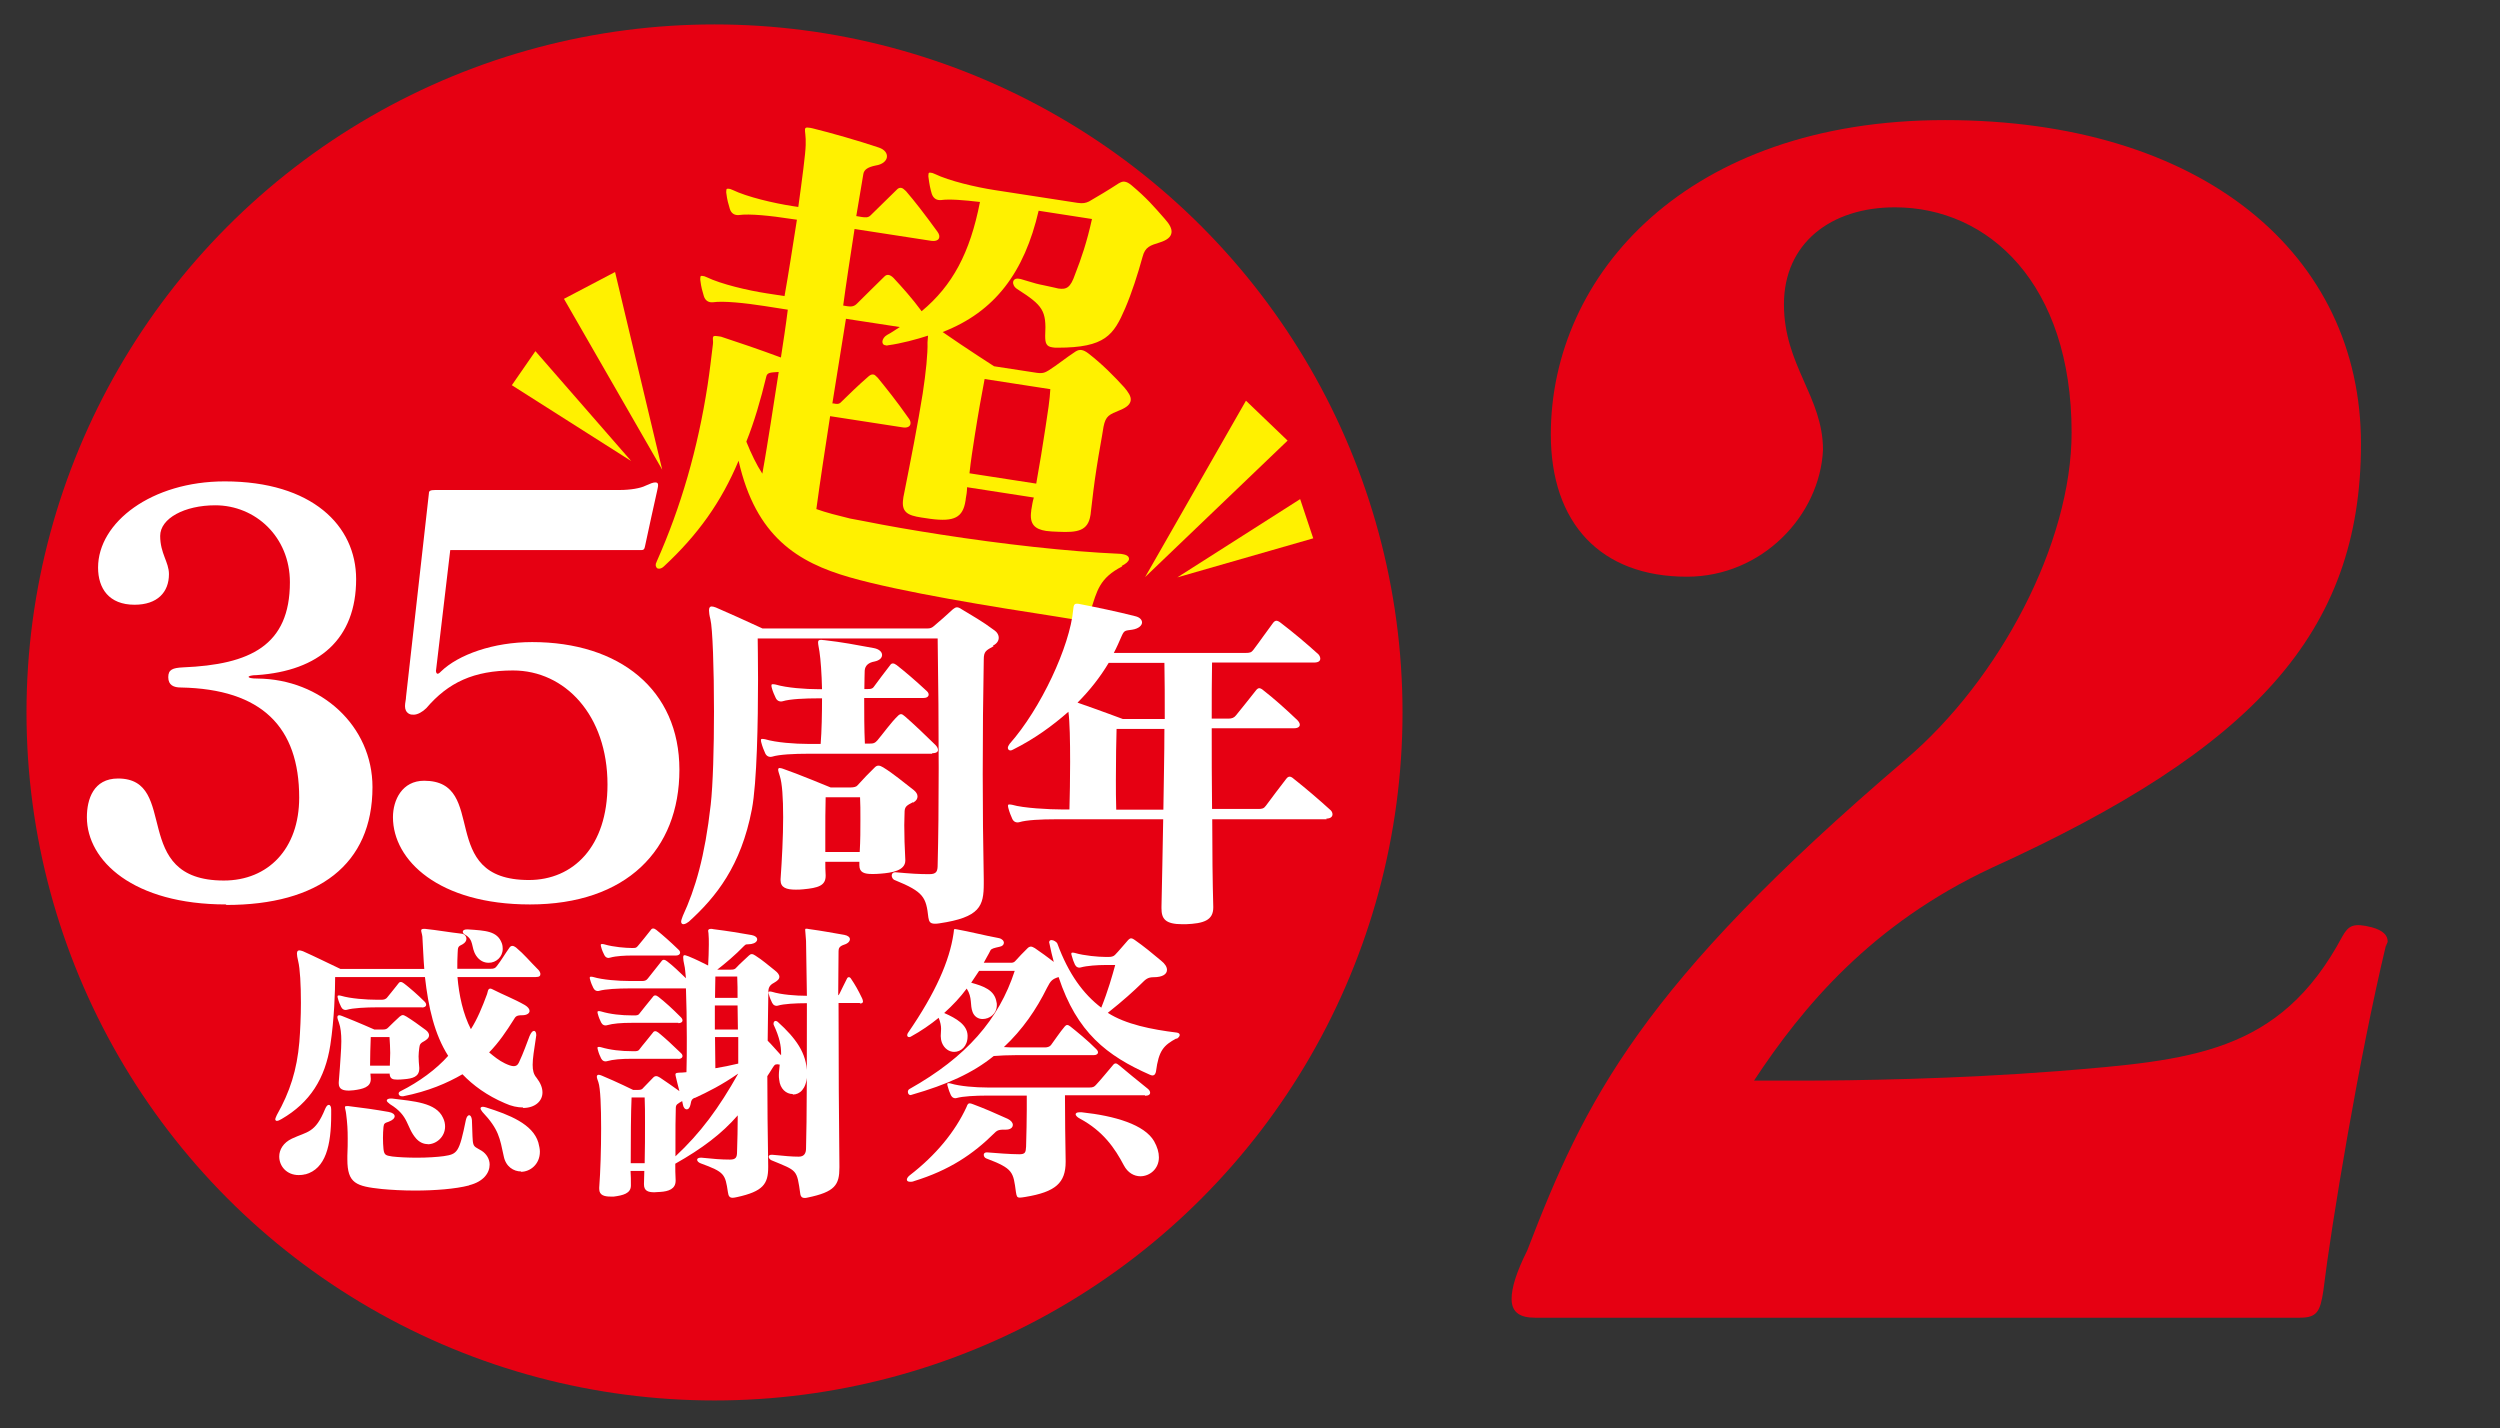
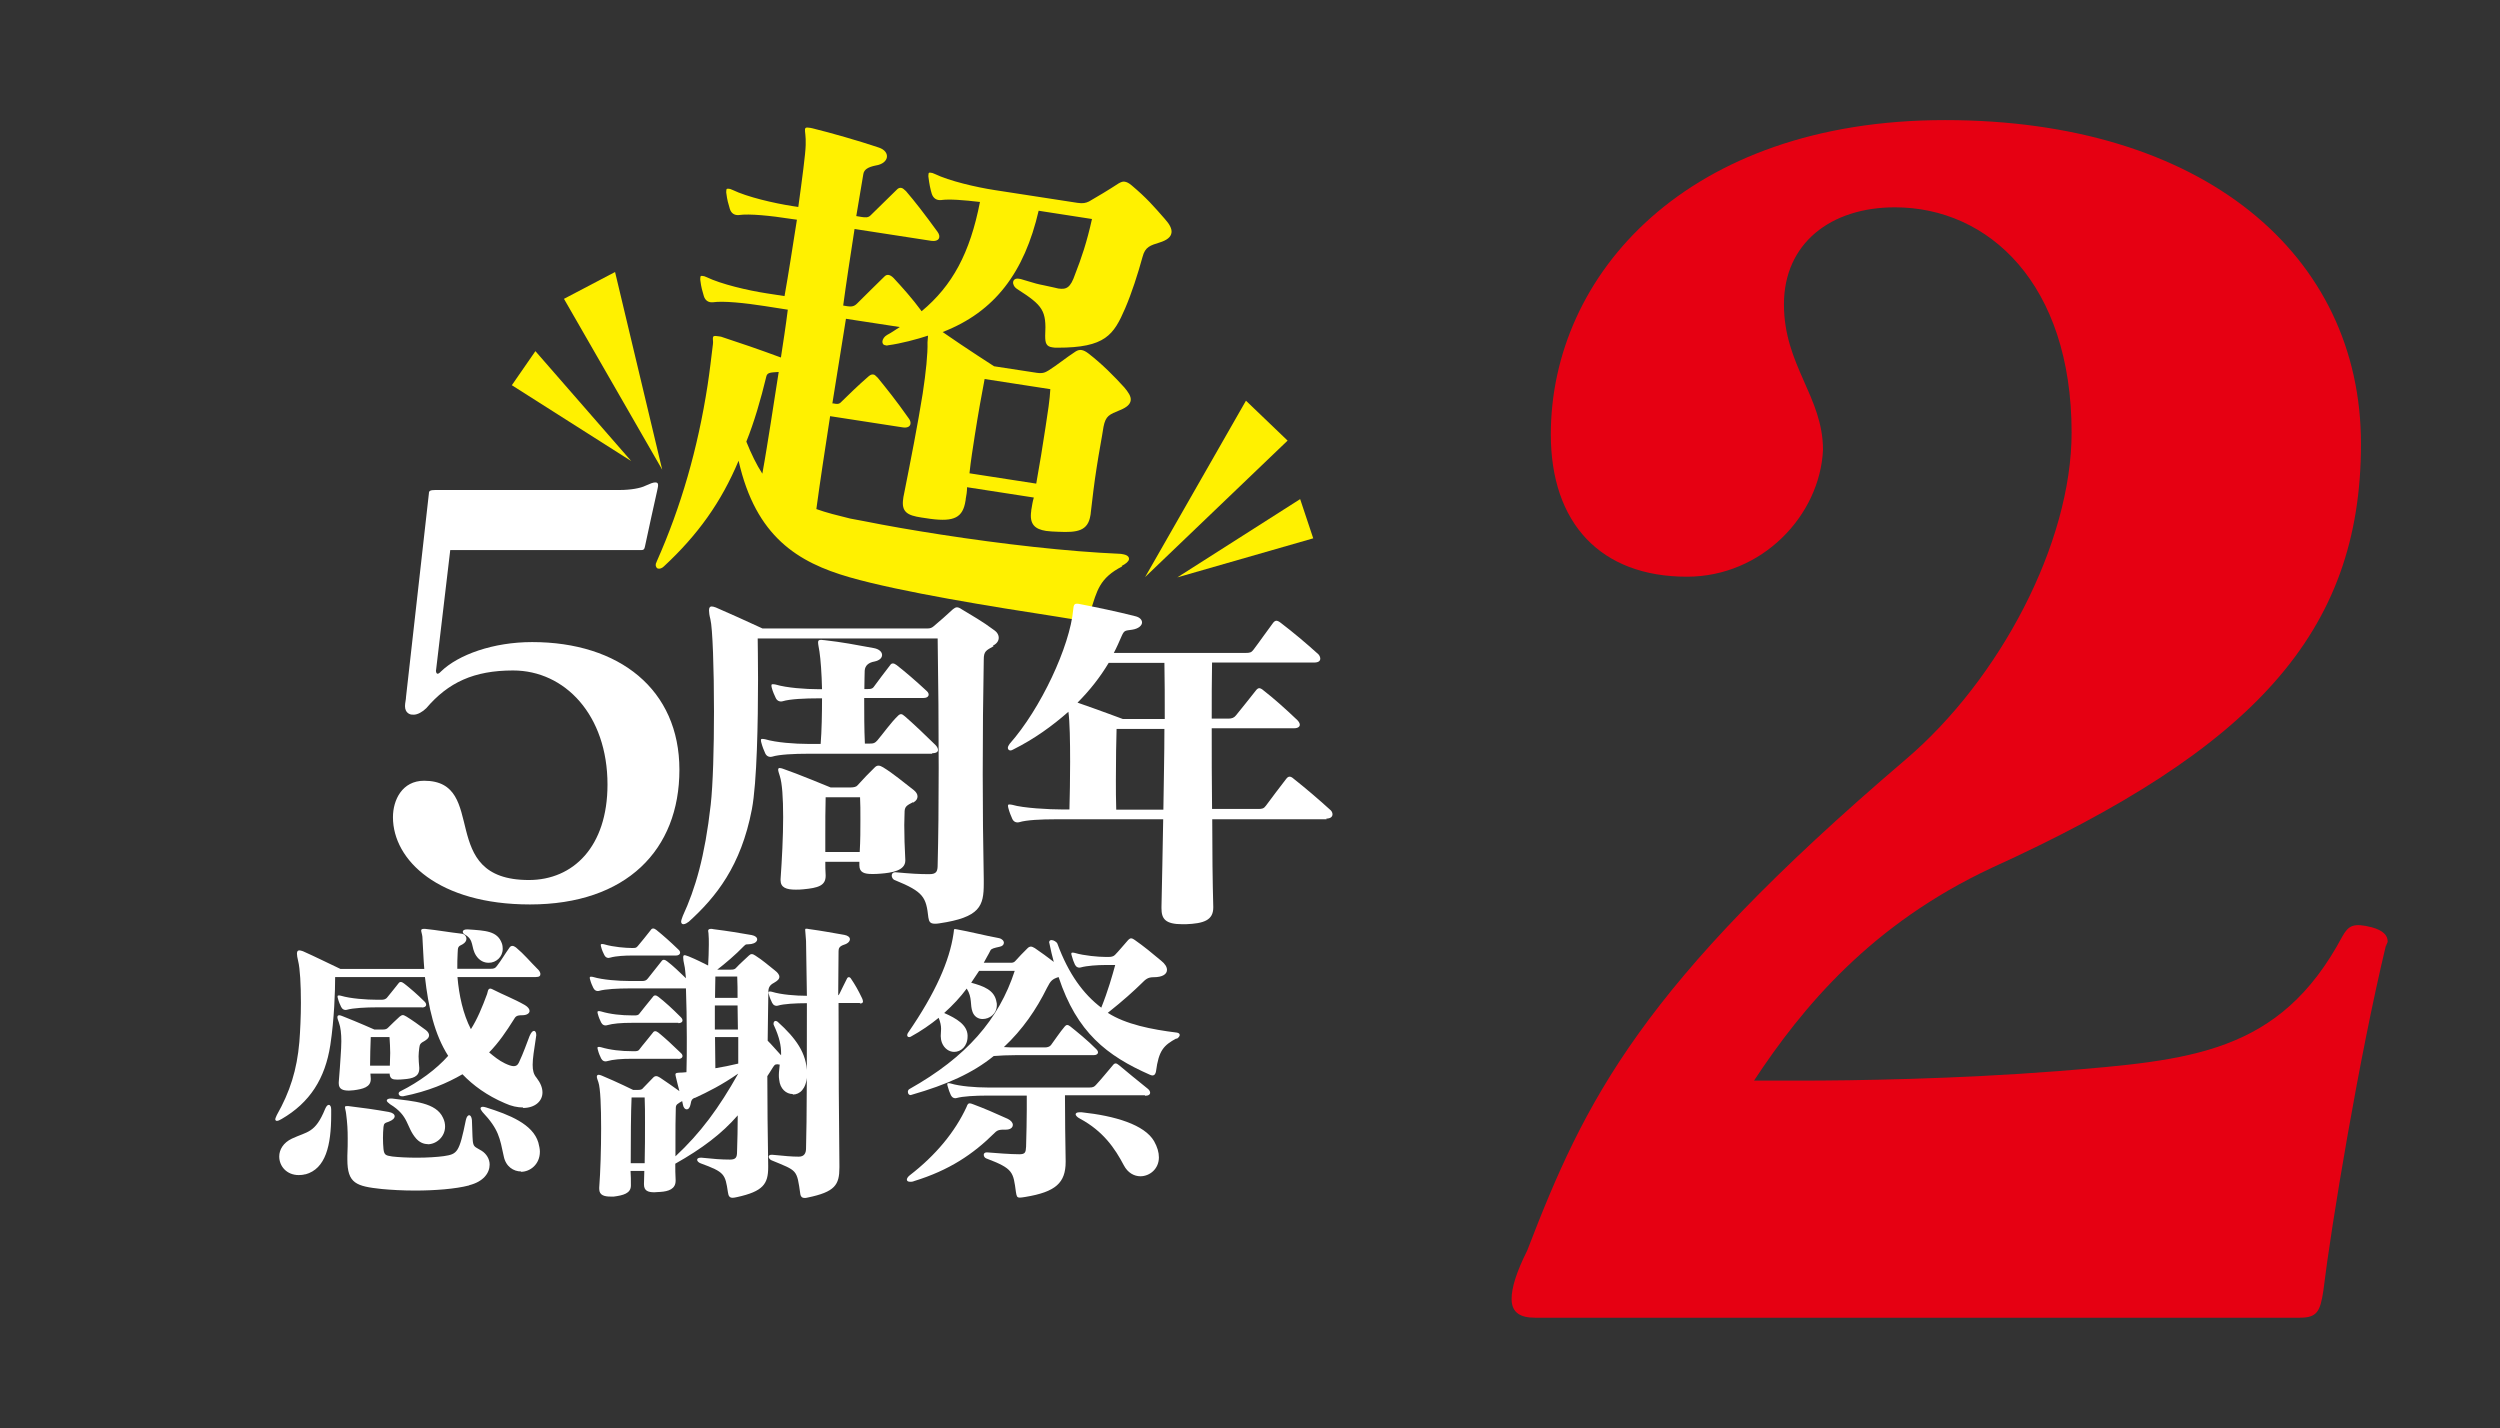
<svg xmlns="http://www.w3.org/2000/svg" id="_レイヤー_1" data-name="レイヤー_1" version="1.1" viewBox="0 0 145.31 83.02">
  <rect x="0" y="0" width="145.31" height="83.02" fill="#333333" stroke="none" />
  <defs>
    <style>
      .st0 {
        fill: #fff;
      }

      .st1 {
        fill: #fff100;
      }

      .st2 {
        fill: #e60012;
      }
    </style>
  </defs>
  <g>
-     <circle class="st2" cx="41.53" cy="41.41" r="39.99" />
    <g>
      <path class="st0" d="M30.4,64.37c-.32,0-.67-.07-1.06-.25-1.03-.44-1.84-1.03-2.46-1.68-.88.51-1.98.99-3.45,1.28h-.07c-.11,0-.19-.07-.19-.16,0-.05.04-.11.12-.14,1.06-.53,2.07-1.27,2.76-2.05-.8-1.26-1.15-2.81-1.35-4.58h-5.22c0,.8-.05,2.44-.28,3.95-.3,1.95-1.19,3.35-2.83,4.3-.11.07-.21.11-.28.11-.05,0-.09-.04-.09-.09s.04-.14.09-.25c.76-1.34,1.17-2.62,1.31-4.25.05-.64.09-1.49.09-2.28,0-1.03-.05-1.98-.16-2.42-.05-.2-.07-.34-.07-.43,0-.14.05-.19.14-.19.05,0,.12.02.21.05.76.34,1.27.6,2.18,1.03h4.87c-.05-.6-.07-1.24-.11-1.88-.02-.16-.07-.28-.07-.36,0-.05.04-.09.14-.09h.09c.69.07,1.4.2,2.12.28.18.02.28.16.28.3,0,.11-.07.23-.23.32-.25.12-.27.14-.28.5-.02.3-.02.62-.02.92h1.93c.18,0,.27-.02.37-.16.27-.35.46-.69.74-1.08.09-.12.21-.12.37,0,.5.42.74.74,1.31,1.31.05.05.11.16.11.23,0,.11-.05.18-.27.18h-4.55c.09,1.06.32,2.14.78,3.03.37-.58.66-1.28.94-2.04.04-.11.04-.32.19-.32.04,0,.07.02.12.04.62.32,1.24.55,1.89.92.18.11.27.23.27.34,0,.14-.16.25-.42.25-.35,0-.39.07-.51.27-.41.65-.85,1.31-1.42,1.89.25.21.58.48.92.64.19.09.37.16.51.16.12,0,.23-.05.3-.21.27-.57.46-1.13.62-1.54.09-.21.18-.3.25-.3.09,0,.14.09.14.25,0,.04-.02.09-.02.14-.11.73-.19,1.21-.19,1.58,0,.32.05.55.23.76.23.3.34.58.34.85,0,.51-.44.9-1.13.9ZM17.75,68.25c-.14.04-.27.05-.39.05-.69,0-1.13-.51-1.13-1.08,0-.39.23-.8.74-1.04.89-.42,1.35-.3,1.93-1.73.07-.16.14-.23.21-.23.09,0,.14.11.14.27v.3c0,1.79-.32,3.15-1.5,3.47ZM24.72,60.48c-.3.16-.32.21-.35.43-.02.16-.04.34-.04.49,0,.21.02.43.04.66v.05c0,.48-.39.58-.89.62-.16.02-.28.02-.41.02-.25,0-.39-.05-.42-.3v-.05h-1.12c0,.09.02.2.02.28v.05c0,.46-.46.57-.99.64-.09,0-.18.02-.27.02-.34,0-.6-.07-.6-.42v-.07c.04-.57.09-1.06.11-1.51.02-.32.04-.6.04-.87,0-.44-.04-.81-.14-1.08-.05-.14-.09-.25-.09-.32s.04-.11.11-.11c.04,0,.11.02.18.05.94.37,1.86.78,1.86.78h.5c.16,0,.23-.04.3-.11.21-.21.42-.41.67-.64.07-.05.12-.09.19-.09.05,0,.12.04.21.09.34.21.69.46,1.12.78.12.09.19.21.19.3,0,.12-.07.21-.21.3ZM24.52,58.55h-2.58c-.69,0-1.42.04-1.77.14-.14.04-.27-.02-.34-.16-.07-.14-.14-.3-.19-.5-.02-.05-.02-.09-.02-.12s.02-.05.07-.05c.04,0,.07,0,.14.02.53.16,1.45.23,2.11.23h.23c.12,0,.25-.02.34-.14.25-.32.48-.58.65-.81.07-.11.18-.11.32,0,.35.27.78.64,1.2,1.06.16.16.11.34-.16.34ZM27.27,68.9c-.8.21-2.02.3-3.15.3-.71,0-1.4-.04-1.93-.09-1.49-.16-2-.32-2-1.72v-.21c.02-.41.02-.73.02-1.01,0-.5-.02-.87-.09-1.42-.02-.19-.07-.32-.07-.39,0-.05.02-.07.11-.07h.09c.78.09,1.61.21,2.34.34.23.04.35.14.35.25s-.11.23-.35.32c-.21.07-.28.09-.3.3-.04.39-.04.9,0,1.29.04.37.16.37.51.43.34.04.88.07,1.43.07.6,0,1.2-.04,1.56-.09.8-.12.9-.2,1.29-2.11.04-.18.12-.27.19-.27s.14.09.16.28c.07,1.7-.04,1.42.57,1.79.28.18.46.48.46.8,0,.48-.35.99-1.19,1.2ZM22.65,60.28h-1.1c-.02.57-.04,1.1-.04,1.66h1.15c0-.28.02-.51.02-.74,0-.3-.02-.58-.04-.92ZM24.86,66.5c-.25,0-.48-.11-.67-.32-.6-.69-.39-1.31-1.52-2-.12-.09-.19-.16-.19-.21,0-.07.09-.12.23-.12h.07c1.26.16,2.57.23,2.97,1.12.09.18.12.35.12.51,0,.6-.51,1.03-1.01,1.03ZM28.4,55.96c-.27,0-.53-.12-.73-.42-.32-.51-.09-.9-.65-1.22-.09-.05-.12-.11-.12-.16,0-.09.09-.14.25-.14h.04c1.03.07,1.72.09,1.98.81.04.11.05.23.05.32,0,.48-.39.81-.81.81ZM30.29,68.09c-.44,0-.89-.28-1.01-.88-.23-1.06-.28-1.56-1.24-2.58-.07-.09-.11-.16-.11-.21s.05-.09.14-.09c.05,0,.11.02.19.04,1.33.42,2.71.96,3.03,2.04.05.2.09.37.09.53,0,.74-.57,1.17-1.1,1.17Z" />
      <path class="st0" d="M46.07,63.59c-.37,0-.73-.3-.78-.83-.02-.11-.02-.2-.02-.28,0-.21.04-.41.05-.6-.05,0-.09-.02-.14-.02-.16,0-.18.07-.3.25-.09.14-.18.3-.28.44,0,1.58.02,3.33.05,5.21v.09c0,.97-.3,1.4-1.81,1.73-.11.02-.18.04-.25.04-.18,0-.25-.09-.28-.32-.16-1.06-.19-1.17-1.58-1.68-.14-.05-.21-.14-.21-.21s.07-.12.21-.12h.05c.67.07,1.13.11,1.65.11.35,0,.41-.14.41-.46.02-.65.04-1.36.04-2.11-.92,1.06-2.07,1.93-3.63,2.81,0,.3,0,.62.02.94v.05c0,.48-.41.62-.9.65-.12,0-.25.02-.34.02-.37,0-.6-.09-.6-.46v-.04c0-.25.02-.49.02-.74h-.8c.02.28.02.55.02.8v.05c0,.46-.46.57-.99.64h-.19c-.35,0-.66-.07-.66-.44v-.09c.07-.92.11-2.25.11-3.43,0-1.26-.04-2.35-.16-2.69-.05-.14-.09-.25-.09-.32s.04-.11.11-.11c.04,0,.11.02.18.05.89.37,1.82.83,1.82.83h.3c.16,0,.23-.04.28-.11.16-.18.39-.39.58-.6.11-.12.23-.12.41,0,.32.21.71.49,1.12.78-.07-.28-.14-.53-.19-.76-.02-.09-.04-.16-.04-.2,0-.11.09-.11.41-.12.07,0,.14-.02.23-.02.02-.58.02-1.29.02-2,0-1.01-.02-2.05-.05-2.87h-3.27c-.69,0-1.42.04-1.77.14-.14.04-.27-.02-.34-.16-.07-.14-.14-.3-.19-.49-.02-.05-.02-.09-.02-.12s.02-.05.07-.05c.04,0,.07,0,.14.02.53.16,1.45.23,2.11.23h.73c.12,0,.23-.02.32-.14.25-.32.51-.65.8-1.01.07-.11.18-.11.32,0,.37.28.69.6,1.1.99-.04-.34-.05-.6-.09-.74-.05-.21-.07-.37-.07-.46,0-.11.02-.14.09-.14.05,0,.12.04.23.07.44.18.81.37,1.13.53.02-.41.04-.83.04-1.22,0-.23,0-.46-.02-.65,0-.05-.02-.11-.02-.14,0-.07.04-.12.16-.12.04,0,.09,0,.16.02.87.11,1.47.21,2.21.34.21.04.32.14.32.25,0,.12-.12.23-.34.27-.27.04-.3-.02-.42.11-.51.53-1.12,1.04-1.56,1.38h.8c.14,0,.23-.02.3-.11.21-.23.46-.44.74-.71.11-.11.21-.11.37,0,.44.28.71.53,1.12.85.18.14.28.26.28.39s-.11.23-.32.35c-.23.12-.32.27-.32.51-.02.81-.02,1.77-.04,2.85.27.27.5.55.78.85v-.12c0-.43-.09-.92-.42-1.63-.02-.04-.02-.05-.02-.09,0-.09.05-.16.12-.16.04,0,.07.02.12.05,1.04.94,1.7,1.82,1.7,2.99v.18c-.04.73-.42,1.06-.81,1.06ZM39.43,59.45h-2.66c-.69,0-1.13.04-1.49.14-.14.04-.27-.02-.34-.16-.07-.14-.14-.3-.19-.49-.02-.05-.02-.09-.02-.12s.02-.05.07-.05c.04,0,.07,0,.14.02.53.16,1.17.23,1.82.23h.11c.12,0,.23,0,.3-.11.21-.28.48-.59.78-.97.07-.11.18-.11.32,0,.44.35.76.64,1.31,1.19.16.16.11.34-.16.34ZM39.43,61.54h-2.66c-.69,0-1.13.04-1.49.14-.14.04-.27-.02-.34-.16-.07-.14-.14-.3-.19-.5-.02-.05-.02-.09-.02-.12,0-.04.02-.05.07-.05.04,0,.07,0,.14.02.53.16,1.17.23,1.82.23h.11c.12,0,.23,0,.3-.11.21-.28.48-.58.78-.97.07-.11.18-.11.32,0,.44.36.76.66,1.31,1.19.16.14.11.34-.16.34ZM39.27,55.54h-2.58c-.32,0-.87.02-1.22.12-.04,0-.07.02-.09.02-.11,0-.19-.05-.25-.16-.07-.14-.14-.28-.19-.48-.02-.05-.02-.09-.02-.12,0-.04.02-.05.07-.05.04,0,.07,0,.14.02.53.16,1.27.21,1.56.21h.11c.12,0,.18,0,.27-.11.23-.28.46-.55.76-.94.07-.11.18-.11.32,0,.44.36.76.64,1.29,1.15.16.14.11.34-.16.34ZM37.47,63.79h-.76c-.04.81-.05,2.42-.05,3.82h.81c.02-.81.02-1.63.02-2.35,0-.55,0-1.04-.02-1.47ZM40.37,63.81c-.14.07-.19.11-.23.37-.04.2-.12.3-.23.3-.09,0-.18-.09-.21-.25-.02-.07-.04-.16-.05-.23-.27.16-.37.19-.37.41-.02.6-.02,1.26-.02,1.93v.87c1.45-1.35,2.53-2.81,3.65-4.81-.97.67-1.75,1.06-2.53,1.42ZM42.85,56.76h-1.27c0,.34-.02.76-.02,1.24h1.31c0-.42,0-.85-.02-1.24ZM42.88,58.44h-1.33v1.4h1.34c0-.48-.02-.94-.02-1.4ZM42.9,60.28h-1.34c0,.62.02,1.24.02,1.81.42-.07.88-.16,1.33-.27v-1.54ZM50,58.3h-1.26c0,3.19.02,7.08.05,9.45v.11c0,1.01-.25,1.42-1.86,1.75-.07.02-.12.02-.16.02-.18,0-.23-.11-.25-.21-.21-1.47-.16-1.35-1.68-1.98-.11-.05-.16-.14-.16-.21,0-.05.04-.11.16-.11h.05c.74.07,1.11.11,1.54.11.32,0,.42-.21.42-.48.05-1.54.05-5.47.05-8.44-.67,0-1.35.04-1.68.14-.14.04-.27-.02-.34-.16-.07-.14-.14-.3-.19-.49-.02-.05-.02-.09-.02-.12s.02-.05.07-.05c.04,0,.07,0,.14.02.51.16,1.36.23,2.02.23-.02-1.58-.04-2.83-.05-3.19-.02-.36-.05-.55-.05-.64,0-.05.02-.07.05-.07s.09,0,.16.02c.87.12,1.31.21,2.07.34.21.04.32.14.32.25,0,.12-.11.25-.34.32-.27.09-.32.21-.32.37,0,.74-.02,1.61-.02,2.57.04-.02.05-.05.09-.12.14-.3.23-.46.42-.85.05-.11.16-.11.23,0,.25.37.42.67.65,1.15.02.05.05.12.05.18,0,.07-.05.12-.19.12Z" />
      <path class="st0" d="M58.46,65.66h-.14c-.32,0-.41.09-.5.18-1.27,1.26-2.65,2.18-4.69,2.81-.09.04-.16.04-.23.04-.12,0-.19-.05-.19-.12s.05-.16.16-.25c1.52-1.17,2.64-2.53,3.31-3.98.05-.14.09-.21.18-.21.05,0,.11.02.19.05.67.25,1.27.51,2.02.85.19.09.3.23.3.35,0,.16-.14.28-.41.28ZM68.39,60.35c-.76.41-1.04.71-1.2,1.93-.02.11-.07.23-.21.23-.04,0-.09-.02-.14-.04-2.5-1.1-4.25-2.46-5.31-5.68-.37.12-.46.21-.67.62-.62,1.26-1.42,2.43-2.51,3.45.25.02.48.02.67.02h1.73c.12,0,.27-.04.34-.14.21-.28.51-.74.8-1.08.09-.11.18-.11.32,0,.35.28,1.01.81,1.52,1.33.05.05.09.11.09.18,0,.09-.09.16-.25.16h-4.55c-.44,0-.88.02-1.26.05-1.22.99-2.71,1.66-4.76,2.25-.02,0-.04.02-.07.02-.11,0-.16-.09-.16-.19,0-.05.02-.12.09-.16,3.31-1.86,5.2-4.04,6.12-6.87h-2.07c-.16.23-.3.46-.46.69.73.2,1.36.43,1.47,1.12.02.05.02.12.02.18,0,.51-.42.81-.83.81-.25,0-.48-.14-.58-.41-.16-.41,0-.83-.34-1.36-.37.5-.8.96-1.31,1.42.73.32,1.33.69,1.36,1.29v.07c0,.58-.39.9-.78.9-.28,0-.57-.18-.71-.53-.05-.14-.07-.27-.07-.39,0-.14.02-.27.02-.42,0-.18-.04-.39-.14-.64-.48.39-1.01.76-1.63,1.1-.04.02-.07.02-.09.02-.07,0-.11-.05-.11-.11s.02-.09.05-.14c1.61-2.34,2.41-4.19,2.64-5.75.04-.21,0-.28.09-.28.04,0,.07.02.12.02.69.12,1.58.35,2.44.51.18.04.28.16.28.27s-.09.2-.25.23c-.32.07-.48.11-.53.21-.12.25-.27.48-.39.72h1.54c.11,0,.21,0,.3-.11.18-.2.46-.5.71-.74.05-.05.12-.09.19-.09s.14.04.23.09c.39.27.73.51,1.1.8-.09-.34-.18-.69-.25-1.06,0-.04-.02-.05-.02-.07,0-.11.07-.14.14-.14.12,0,.3.11.34.21.65,1.77,1.52,2.94,2.55,3.72.39-.97.65-1.89.81-2.48h-.58c-.44,0-1.06.04-1.42.14-.14.04-.27-.02-.34-.16-.07-.14-.14-.34-.19-.53-.02-.05-.02-.09-.02-.12s.02-.05.07-.05c.04,0,.07,0,.14.02.53.16,1.38.23,1.75.23h.23c.11,0,.25-.02.34-.11.23-.23.51-.58.78-.88.05-.05.11-.09.16-.09.07,0,.16.05.21.09.53.37,1.03.78,1.54,1.21.23.18.34.37.34.53,0,.25-.25.43-.78.43-.34,0-.46.12-.71.37-.42.41-1.03.97-1.95,1.7,1.04.67,2.55.97,4.02,1.15.11.02.16.07.16.14s-.07.16-.19.23ZM66.55,63.66h-4.65c0,1.52.02,2.44.04,3.82v.05c0,1.22-.58,1.75-2.34,2.04-.14.02-.23.04-.32.04-.18,0-.19-.09-.23-.32-.16-1.17-.14-1.36-1.73-1.96-.09-.04-.14-.12-.14-.21,0-.07.05-.14.18-.14.51.04,1.36.11,1.89.11.35,0,.37-.12.39-.44.02-.85.04-1.45.04-2.16v-.81h-2.3c-.69,0-1.42.04-1.77.14-.14.04-.27-.02-.34-.16-.07-.14-.14-.34-.19-.53-.02-.05-.02-.09-.02-.12s.02-.05.07-.05c.04,0,.07,0,.14.02.53.16,1.45.23,2.11.23h5.96c.18,0,.27-.04.37-.16.3-.32.67-.78.97-1.13.05-.07.11-.11.16-.11.07,0,.12.04.21.11.44.37,1.06.88,1.66,1.36.09.07.14.16.14.23,0,.11-.09.18-.3.18ZM66.29,68.37c-.37,0-.74-.2-.97-.64-.51-.97-1.19-1.98-2.55-2.71-.18-.09-.25-.2-.25-.25,0-.07.07-.12.23-.12h.12c1.95.21,3.65.72,4.21,1.68.19.34.28.65.28.94,0,.67-.53,1.1-1.08,1.1Z" />
    </g>
    <path class="st1" d="M65.23,32.92c-1.33.68-1.47,1.42-1.84,2.59-.1.44-.16.62-.63.54-.42-.06-.87-.13-1.34-.21-3.64-.56-9.06-1.43-12.05-2.29-2.98-.86-5.44-2.34-6.44-6.77-1.01,2.41-2.37,4.31-4.34,6.14-.11.11-.24.15-.33.13-.09-.01-.17-.12-.14-.27,0-.06.04-.08.05-.14,1.41-3.17,2.39-6.56,2.96-10.26.12-.78.21-1.58.31-2.39.02-.15-.02-.28,0-.37.01-.09.08-.11.26-.08.06,0,.12.02.21.03,1.1.36,2.21.74,3.48,1.21.14-.92.29-1.88.4-2.78l-1.34-.21c-1.16-.18-2.4-.31-3.02-.22-.25.02-.44-.1-.52-.36-.08-.26-.16-.54-.2-.89-.02-.09,0-.15,0-.21,0-.06.04-.09.13-.07.06,0,.12.02.23.07.85.41,2.39.77,3.49.94l1.04.16c.23-1.28.48-2.92.72-4.44l-.36-.05c-1.16-.18-2.4-.31-3.02-.22-.25.02-.44-.1-.52-.36-.08-.26-.16-.54-.2-.89-.02-.09,0-.15,0-.21,0-.06.04-.08.13-.07.06,0,.12.02.23.07.85.41,2.39.77,3.49.94l.33.05c.23-1.67.42-3.11.43-3.6.02-.52-.06-.8-.04-.92.01-.09.08-.11.2-.09.06,0,.15.02.24.04,1.06.26,2.67.72,3.86,1.12.35.12.49.35.46.56s-.25.42-.65.48c-.44.09-.68.23-.72.5-.07.48-.24,1.37-.41,2.44l.3.05c.21.03.39.06.54-.1.43-.42.97-.95,1.51-1.48.07-.08.17-.13.26-.11.09.01.17.09.28.19.54.63,1.05,1.29,1.83,2.36.23.31.09.59-.35.53l-4.47-.69c-.24,1.55-.5,3.25-.66,4.45l.24.04c.21.03.39.03.57-.16.47-.48,1.05-1.03,1.58-1.56.15-.16.33-.13.54.08.5.54,1.07,1.17,1.63,1.93,1.79-1.49,2.81-3.38,3.39-6.35-.93-.11-1.77-.18-2.27-.11-.25.02-.44-.1-.53-.36-.08-.26-.15-.6-.19-.95-.02-.09,0-.15,0-.21,0-.06.04-.09.13-.07.06,0,.12.02.23.07.85.41,2.39.77,3.49.94l4.8.74c.33.05.49.01.68-.08.5-.29,1.11-.65,1.72-1.05.13-.07.23-.12.35-.1.12.02.23.07.4.21.89.75,1.28,1.21,1.93,1.95.29.32.43.59.39.82-.04.24-.25.42-.7.56-.51.16-.83.24-.98.83-.28,1.02-.63,2.1-1.01,2.99-.67,1.55-1.15,2.29-3.93,2.29-.12,0-.21,0-.3-.02-.36-.05-.42-.25-.42-.67.08-1.48-.13-1.76-1.63-2.72-.36-.24-.29-.66.09-.6.03,0,.09.01.12.02.29.08.58.18.88.26.29.08.59.12.86.19.18.03.32.08.44.1.48.07.71-.04.98-.83.36-.92.68-1.85.98-3.21l-3.1-.48c-.83,3.57-2.53,5.87-5.58,7.05,1.35.94,2.99,1.99,2.99,1.99l2.48.38c.36.05.49-.02.69-.14.51-.32,1-.73,1.57-1.1.24-.15.45-.11.75.12.79.61,1.5,1.33,2.08,1.97.21.25.41.52.37.76-.03.21-.21.39-.6.55-.65.27-.85.33-.98.98-.09.6-.26,1.46-.4,2.38-.14.89-.25,1.82-.34,2.61,0,.06-.01.09-.02.15-.14.92-.77,1.01-1.86.96-.27-.01-.52-.02-.72-.05-.63-.1-.98-.37-.86-1.17,0-.03,0-.06.01-.09.04-.24.07-.45.14-.68l-3.88-.6c0,.24-.04.48-.08.69,0,.03,0,.06-.01.09-.15.98-.65,1.24-2.03,1.06-.18-.03-.36-.05-.54-.08-.78-.12-1.18-.3-1.05-1.11,0-.06.02-.12.03-.18.4-2.01.82-4.15,1.1-5.91.19-1.25.3-2.34.28-2.98.01-.09.02-.3.03-.39-.64.21-1.57.46-2.32.56-.06.02-.09.02-.15,0-.15-.02-.19-.12-.18-.24.02-.12.1-.26.27-.36.27-.14.51-.32.74-.46l-3.13-.48c-.23,1.49-.52,3.19-.79,4.92h.06c.21.04.33.06.47-.1.43-.42.97-.95,1.57-1.47.1-.08.17-.13.29-.11.06,0,.14.08.25.19.51.63,1.05,1.29,1.8,2.36.08.1.12.23.1.32-.02.15-.19.25-.46.2l-4.21-.65c-.29,1.88-.58,3.76-.8,5.4.58.21,1.23.37,1.96.55.27.04.53.11.8.15,1.39.28,2.91.54,4.46.78,3.61.56,7.39.99,10.42,1.12.06,0,.09.01.15.02.27.04.4.15.38.3-.02.12-.16.25-.43.39ZM45.26,21.62c-.43.03-.64.02-.71.23-.34,1.41-.72,2.7-1.17,3.82.29.72.59,1.34.93,1.86.18-.98.33-1.96.49-2.95s.3-1.97.46-2.95ZM61.05,22.62l-3.82-.59c-.16.83-.38,2.05-.57,3.27-.12.78-.24,1.52-.31,2.21l3.88.6c.2-1.1.38-2.23.54-3.28.13-.84.25-1.61.28-2.22Z" />
    <g>
-       <path class="st0" d="M13.14,52.57c-5.39,0-8.09-2.54-8.09-5.07,0-1.04.38-2.25,1.81-2.25,3.61,0,.63,5.93,6.15,5.93,2.57,0,4.38-1.84,4.38-4.82,0-4.09-2.16-6.31-6.88-6.4-.41,0-.73-.13-.73-.6,0-.44.25-.54.86-.57,3.9-.16,6.21-1.27,6.21-4.95,0-2.63-2-4.47-4.34-4.47-1.78,0-3.2.76-3.2,1.78s.51,1.52.51,2.22c0,1.05-.67,1.78-2,1.78-1.49,0-2.12-.95-2.12-2.16,0-2.63,3.11-5.01,7.36-5.01,5.07,0,7.64,2.57,7.64,5.68,0,3.49-2.16,5.33-5.77,5.58-.32,0-.48.06-.48.1,0,.06.16.1.51.1,3.71.03,6.69,2.76,6.69,6.31,0,4.5-3.14,6.85-8.5,6.85Z" />
      <path class="st0" d="M30.8,52.57c-5.3,0-7.96-2.57-7.96-5.07,0-1.01.54-2.12,1.81-2.12,3.8,0,.67,5.77,6.09,5.77,2.57,0,4.57-1.93,4.57-5.55,0-4.03-2.47-6.63-5.49-6.63-2.28,0-3.77.7-5.04,2.19-.22.22-.51.38-.73.38-.1,0-.19,0-.29-.06-.16-.1-.22-.25-.22-.44s.06-.38.06-.54l1.33-11.83c0-.13.06-.19.38-.19h10.72c.6,0,1.2-.1,1.49-.25.29-.13.44-.19.57-.19s.16.06.16.16-.03.19-.06.35c-.16.7-.51,2.31-.7,3.2-.03.19-.1.22-.19.22h-11.13l-.82,6.94c-.03.1,0,.25.09.25.03,0,.1-.03.19-.13,1.01-.98,3.04-1.71,5.3-1.71,5.07,0,8.56,2.76,8.56,7.42s-3.08,7.83-8.69,7.83Z" />
    </g>
    <polygon class="st1" points="72.42 23.29 66.56 33.54 74.84 25.61 72.42 23.29" />
    <polygon class="st1" points="75.57 29.01 68.43 33.56 76.33 31.29 75.57 29.01" />
    <polygon class="st1" points="35.75 15.81 38.49 27.3 32.78 17.37 35.75 15.81" />
    <polygon class="st1" points="31.12 20.41 36.69 26.8 29.75 22.39 31.12 20.41" />
    <g>
      <path class="st0" d="M57.75,37.56c-.44.25-.57.29-.57.78-.04,2.06-.06,4.31-.06,6.65,0,2.02.02,4.08.06,6.12v.25c0,1.3-.21,1.96-2.59,2.31-.1.02-.19.02-.25.02-.29,0-.34-.13-.38-.36-.13-1.18-.27-1.49-1.94-2.17-.13-.04-.19-.17-.19-.27s.06-.19.21-.19h.02c.88.08,1.35.11,1.96.11.42,0,.48-.17.48-.55.04-1.58.06-3.51.06-5.62,0-2.4-.02-5.03-.06-7.53h-10.46c0,.29.02,1.2.02,2.36,0,2.42-.06,6.02-.36,7.58-.63,3.28-2.08,5.09-3.66,6.52-.08.06-.21.15-.32.15-.06,0-.13-.04-.13-.15,0-.06.04-.19.1-.34.72-1.56,1.28-3.43,1.62-6.46.13-1.16.19-3.3.19-5.41,0-2.48-.08-4.86-.21-5.37-.06-.23-.08-.4-.08-.51,0-.17.06-.23.15-.23.06,0,.15.02.25.06.93.4,1.66.74,2.71,1.22h9.57c.19,0,.27-.04.38-.13.32-.27.78-.67,1.12-.99.08-.06.15-.11.23-.11s.17.04.27.11c.59.36,1.22.71,1.87,1.2.19.12.29.29.29.46s-.1.34-.34.46ZM54.18,43.81h-7.2c-.82,0-1.68.04-2.1.17-.17.04-.32-.02-.4-.19-.08-.17-.17-.4-.23-.63-.02-.06-.02-.1-.02-.15s.02-.06.08-.06c.04,0,.08,0,.17.02.63.19,1.73.27,2.5.27h.72c.06-.76.08-1.73.08-2.65h-.19c-.82,0-1.68.04-2.1.17-.17.04-.32-.02-.4-.19-.08-.17-.17-.36-.23-.59-.02-.06-.02-.11-.02-.15s.02-.06.08-.06c.04,0,.08,0,.17.02.63.19,1.73.27,2.5.27h.19c-.02-.9-.08-1.73-.15-2.19-.04-.25-.08-.42-.08-.53s.04-.15.19-.15c.04,0,.1.02.19.02.99.11,1.83.27,2.86.46.32.06.48.23.48.4s-.15.32-.44.38c-.34.06-.55.23-.57.53,0,.15-.02.55-.02,1.07h.19c.15,0,.27,0,.36-.13.25-.34.59-.8.95-1.26.08-.13.21-.13.38,0,.53.42,1.05.86,1.75,1.51.19.17.13.4-.19.4h-3.45c0,.82,0,1.83.04,2.65h.29c.21,0,.29-.02.44-.19.32-.38.82-1.07,1.16-1.39.08-.09.15-.13.21-.13s.13.04.23.13c.4.34,1.37,1.26,1.77,1.66.08.08.15.19.15.29s-.08.19-.34.19ZM53.06,46.63c-.32.17-.46.23-.48.51,0,.21-.02.5-.02.82,0,.59.02,1.3.06,2.02v.04c0,.59-.8.71-1.43.76-.19.02-.36.02-.5.02-.44,0-.74-.08-.74-.5v-.21s-1.98,0-1.98,0c0,.25,0,.51.02.78v.04c0,.57-.44.7-1.3.78-.15.02-.32.02-.44.02-.53,0-.88-.11-.88-.55v-.06c.08-1.14.15-2.46.15-3.6s-.06-1.98-.19-2.38c-.06-.19-.1-.31-.1-.38,0-.08.04-.1.08-.1.06,0,.13.02.19.04.8.27,2.78,1.09,2.78,1.09h1.16c.19,0,.34-.04.4-.12.34-.38.69-.74,1.01-1.05.13-.13.27-.13.48,0,.59.36,1.18.86,1.79,1.33.13.11.21.23.21.36s-.06.25-.25.36ZM49.99,46.34h-2c-.02.74-.02,1.43-.02,2.19v.99s2.02,0,2,0c.04-.67.04-1.33.04-1.91,0-.48,0-.91-.02-1.26Z" />
      <path class="st0" d="M77.11,47.62h-6.65c0,1.85.02,3.62.06,5.09v.04c0,.74-.55.93-1.6.97h-.19c-1.01,0-1.22-.32-1.22-.93v-.08c.04-1.47.06-3.24.1-5.09h-6.27c-.82,0-1.68.04-2.1.17-.17.04-.32-.02-.4-.19-.08-.17-.17-.4-.23-.63-.02-.06-.02-.1-.02-.15s.02-.06.08-.06c.04,0,.08,0,.17.02.63.19,2.15.27,2.92.27h.4c.02-.78.04-1.79.04-2.76,0-1.2-.02-2.34-.1-2.92-.93.82-1.98,1.58-3.2,2.19-.06.04-.13.06-.17.06-.08,0-.15-.06-.15-.15,0-.06.04-.15.1-.23,1.81-2.04,3.51-5.68,3.7-7.81.02-.25.06-.34.21-.34.04,0,.1,0,.17.02.88.17,2.19.44,3.24.71.25.06.38.21.38.36,0,.17-.19.36-.57.42-.4.06-.46.02-.61.36-.15.34-.29.67-.46.99h7.68c.21,0,.32-.02.44-.19.38-.5.74-1.03,1.14-1.56.06-.08.13-.12.19-.12s.15.04.25.12c.72.55,1.45,1.16,2.19,1.83.06.06.11.17.11.25,0,.12-.08.23-.36.23h-5.93c-.02.97-.02,2.06-.02,3.26h.97c.21,0,.34-.06.44-.19.32-.38.82-1.03,1.16-1.45.06-.08.13-.13.19-.13s.15.04.25.13c.57.44,1.28,1.07,1.96,1.72.06.06.15.17.15.27s-.08.21-.34.21h-4.78c0,1.52,0,3.12.02,4.69h2.69c.21,0,.32-.02.44-.19.36-.48.78-1.05,1.18-1.56.13-.17.25-.17.44,0,.72.57,1.41,1.16,2.15,1.83.06.06.1.15.1.23,0,.13-.1.25-.36.25ZM67.68,38.53h-3.24c-.5.84-1.12,1.62-1.81,2.31,1.16.4,2.63.95,2.63.95h2.44c0-1.2,0-2.29-.02-3.26ZM64.9,42.36c-.02.65-.04,1.75-.04,2.97,0,.57,0,1.16.02,1.73,0,0,2.76,0,2.74,0,.02-1.58.06-3.2.06-4.69h-2.78Z" />
    </g>
  </g>
  <path class="st2" d="M138.68,54.95c-1.55,6.45-3.18,16.27-3.64,20.09-.18,1.18-.36,1.55-1.36,1.55h-44.46c-.82,0-1.36-.27-1.36-1.09,0-.64.27-1.54.91-2.82,3.36-8.73,6.55-15.36,22-28.54,5.45-4.64,9.64-12.55,9.64-19,0-8.64-4.82-13.09-10.27-13.09-3.73,0-6.45,2.09-6.45,5.64s2.27,5.37,2.27,8.46c-.18,3.82-3.55,7.37-7.91,7.37-5,0-7.91-3.09-7.91-8.27,0-9.27,7.91-18.27,22.91-18.27s24.18,7.82,24.18,18.82-6.27,17.73-21.46,24.64c-7,3.27-11,8.09-13.82,12.37h2.64c3.18,0,9.09-.09,15-.55,7.73-.63,12.91-1,16.55-7.82.36-.64.64-.82,1.73-.54.64.18.91.46.91.82,0,.09-.09.18-.09.27Z" />
</svg>